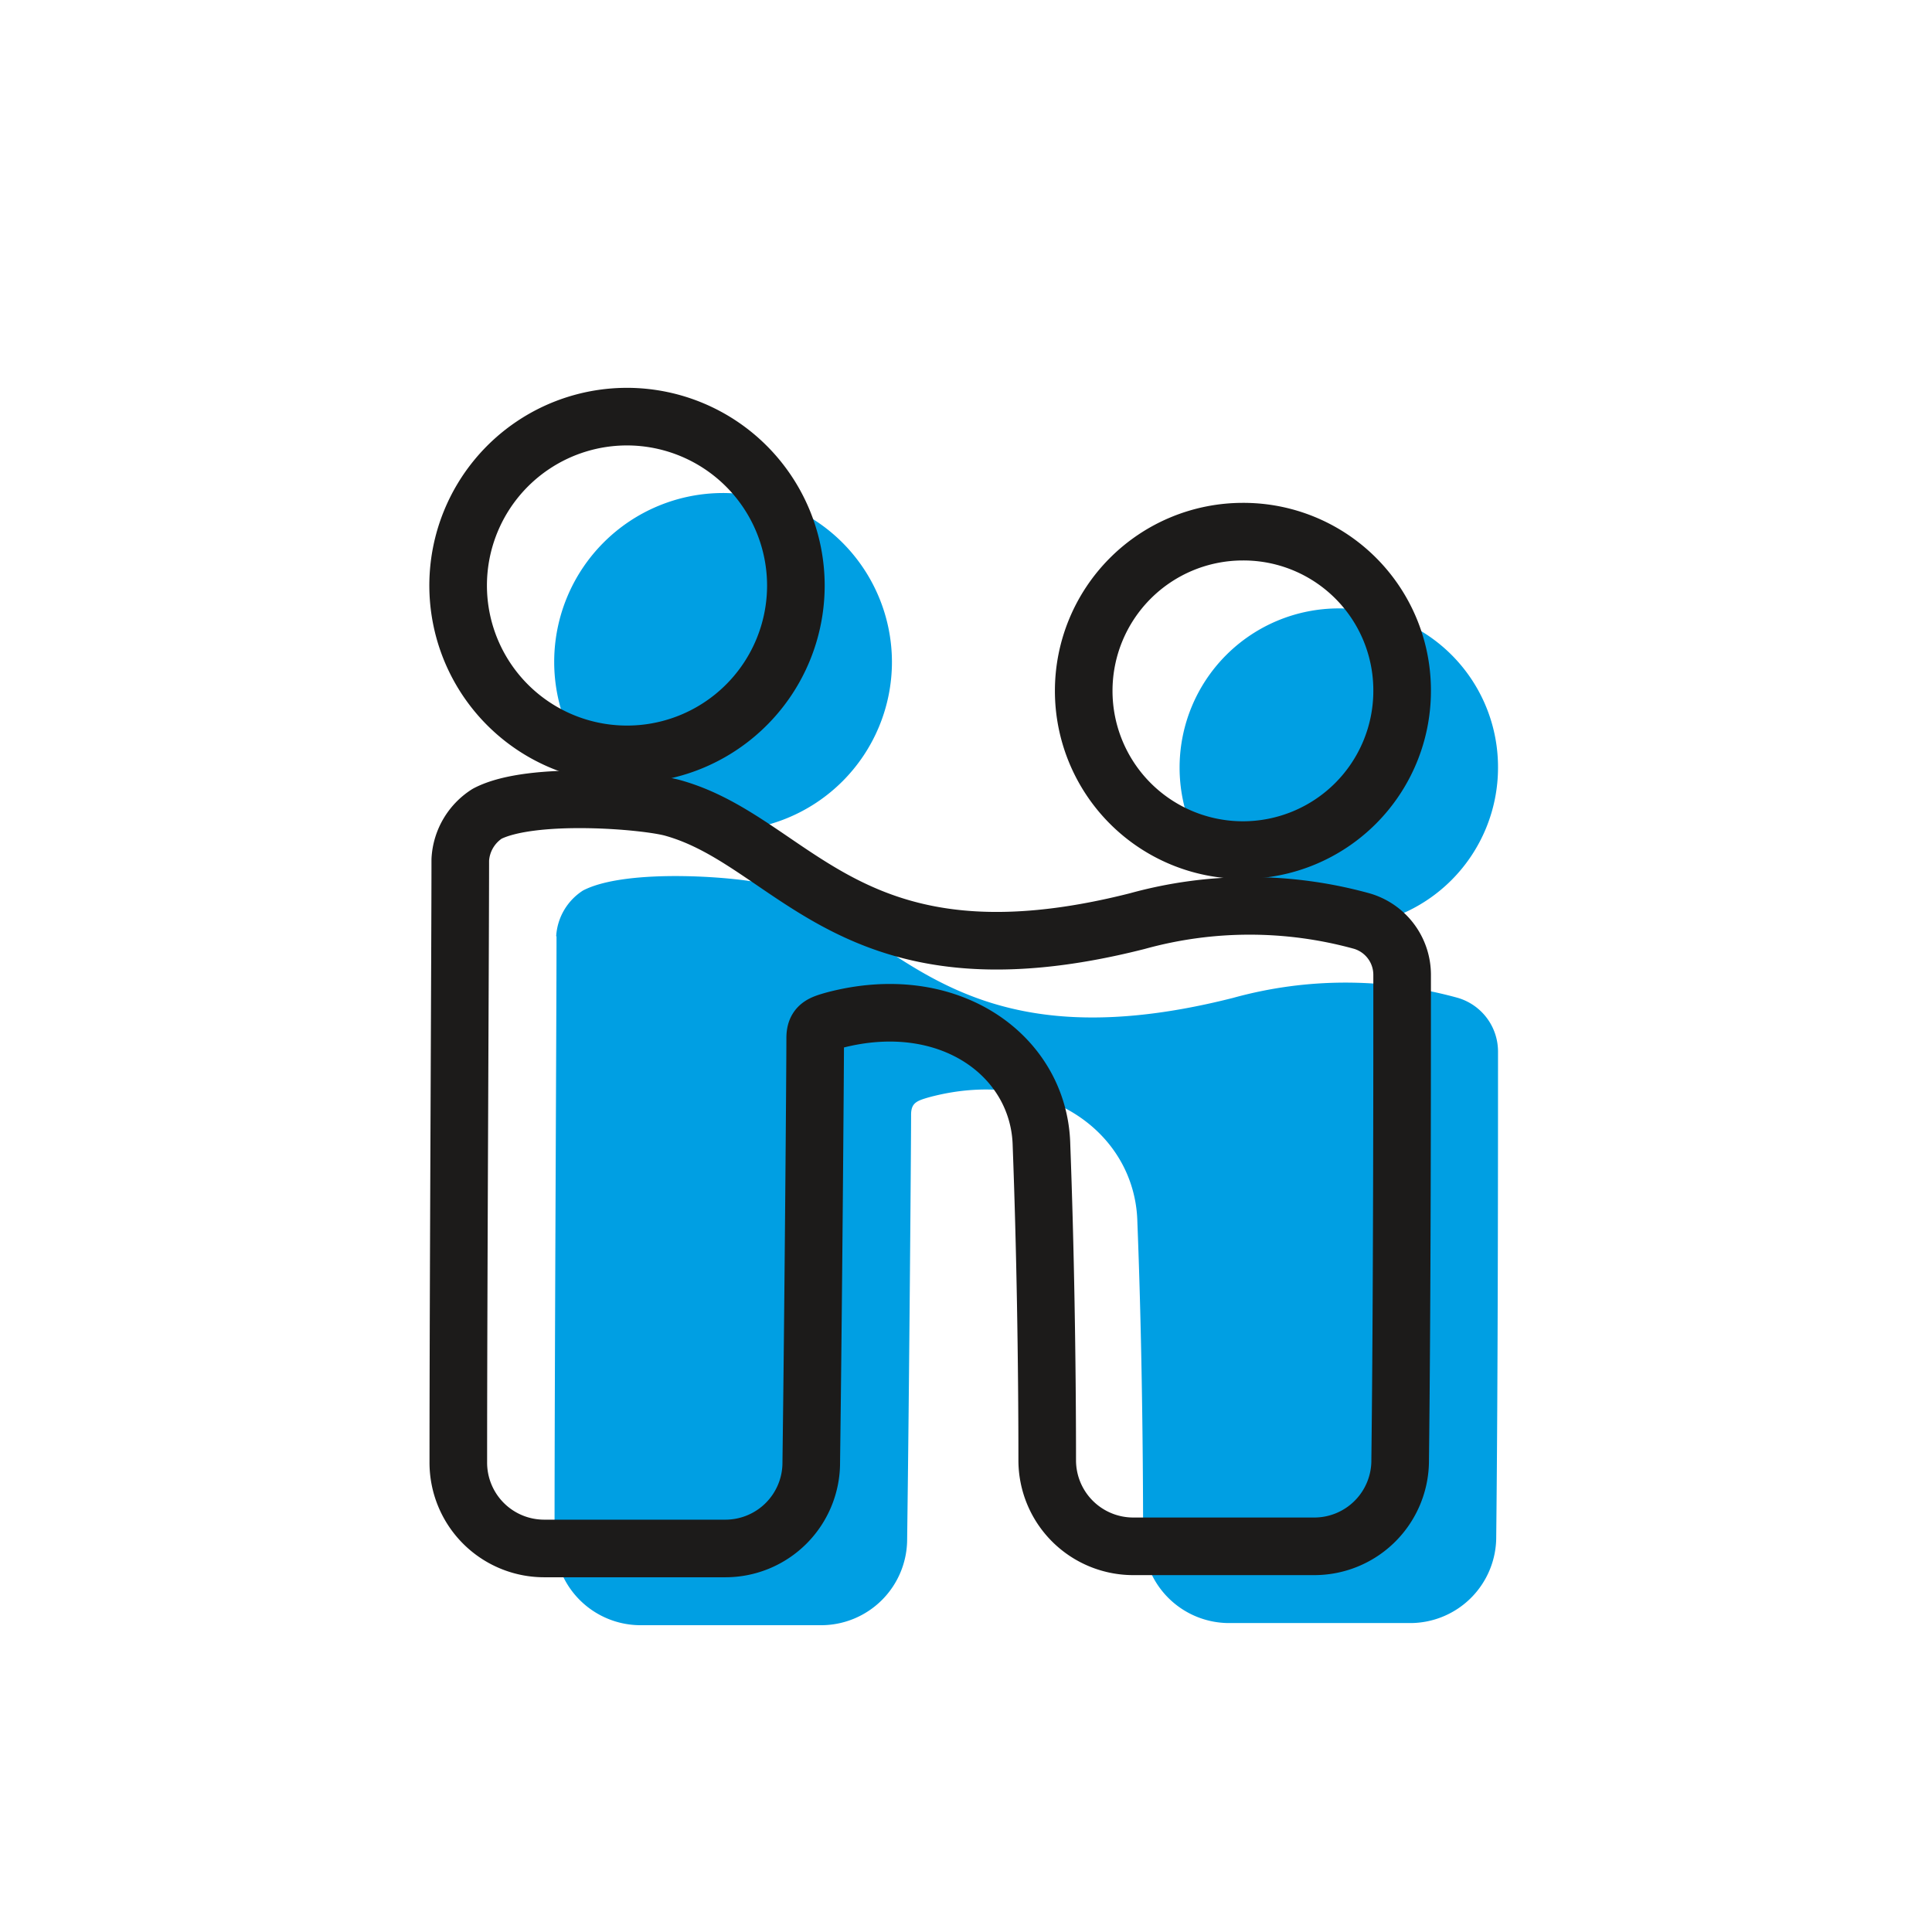
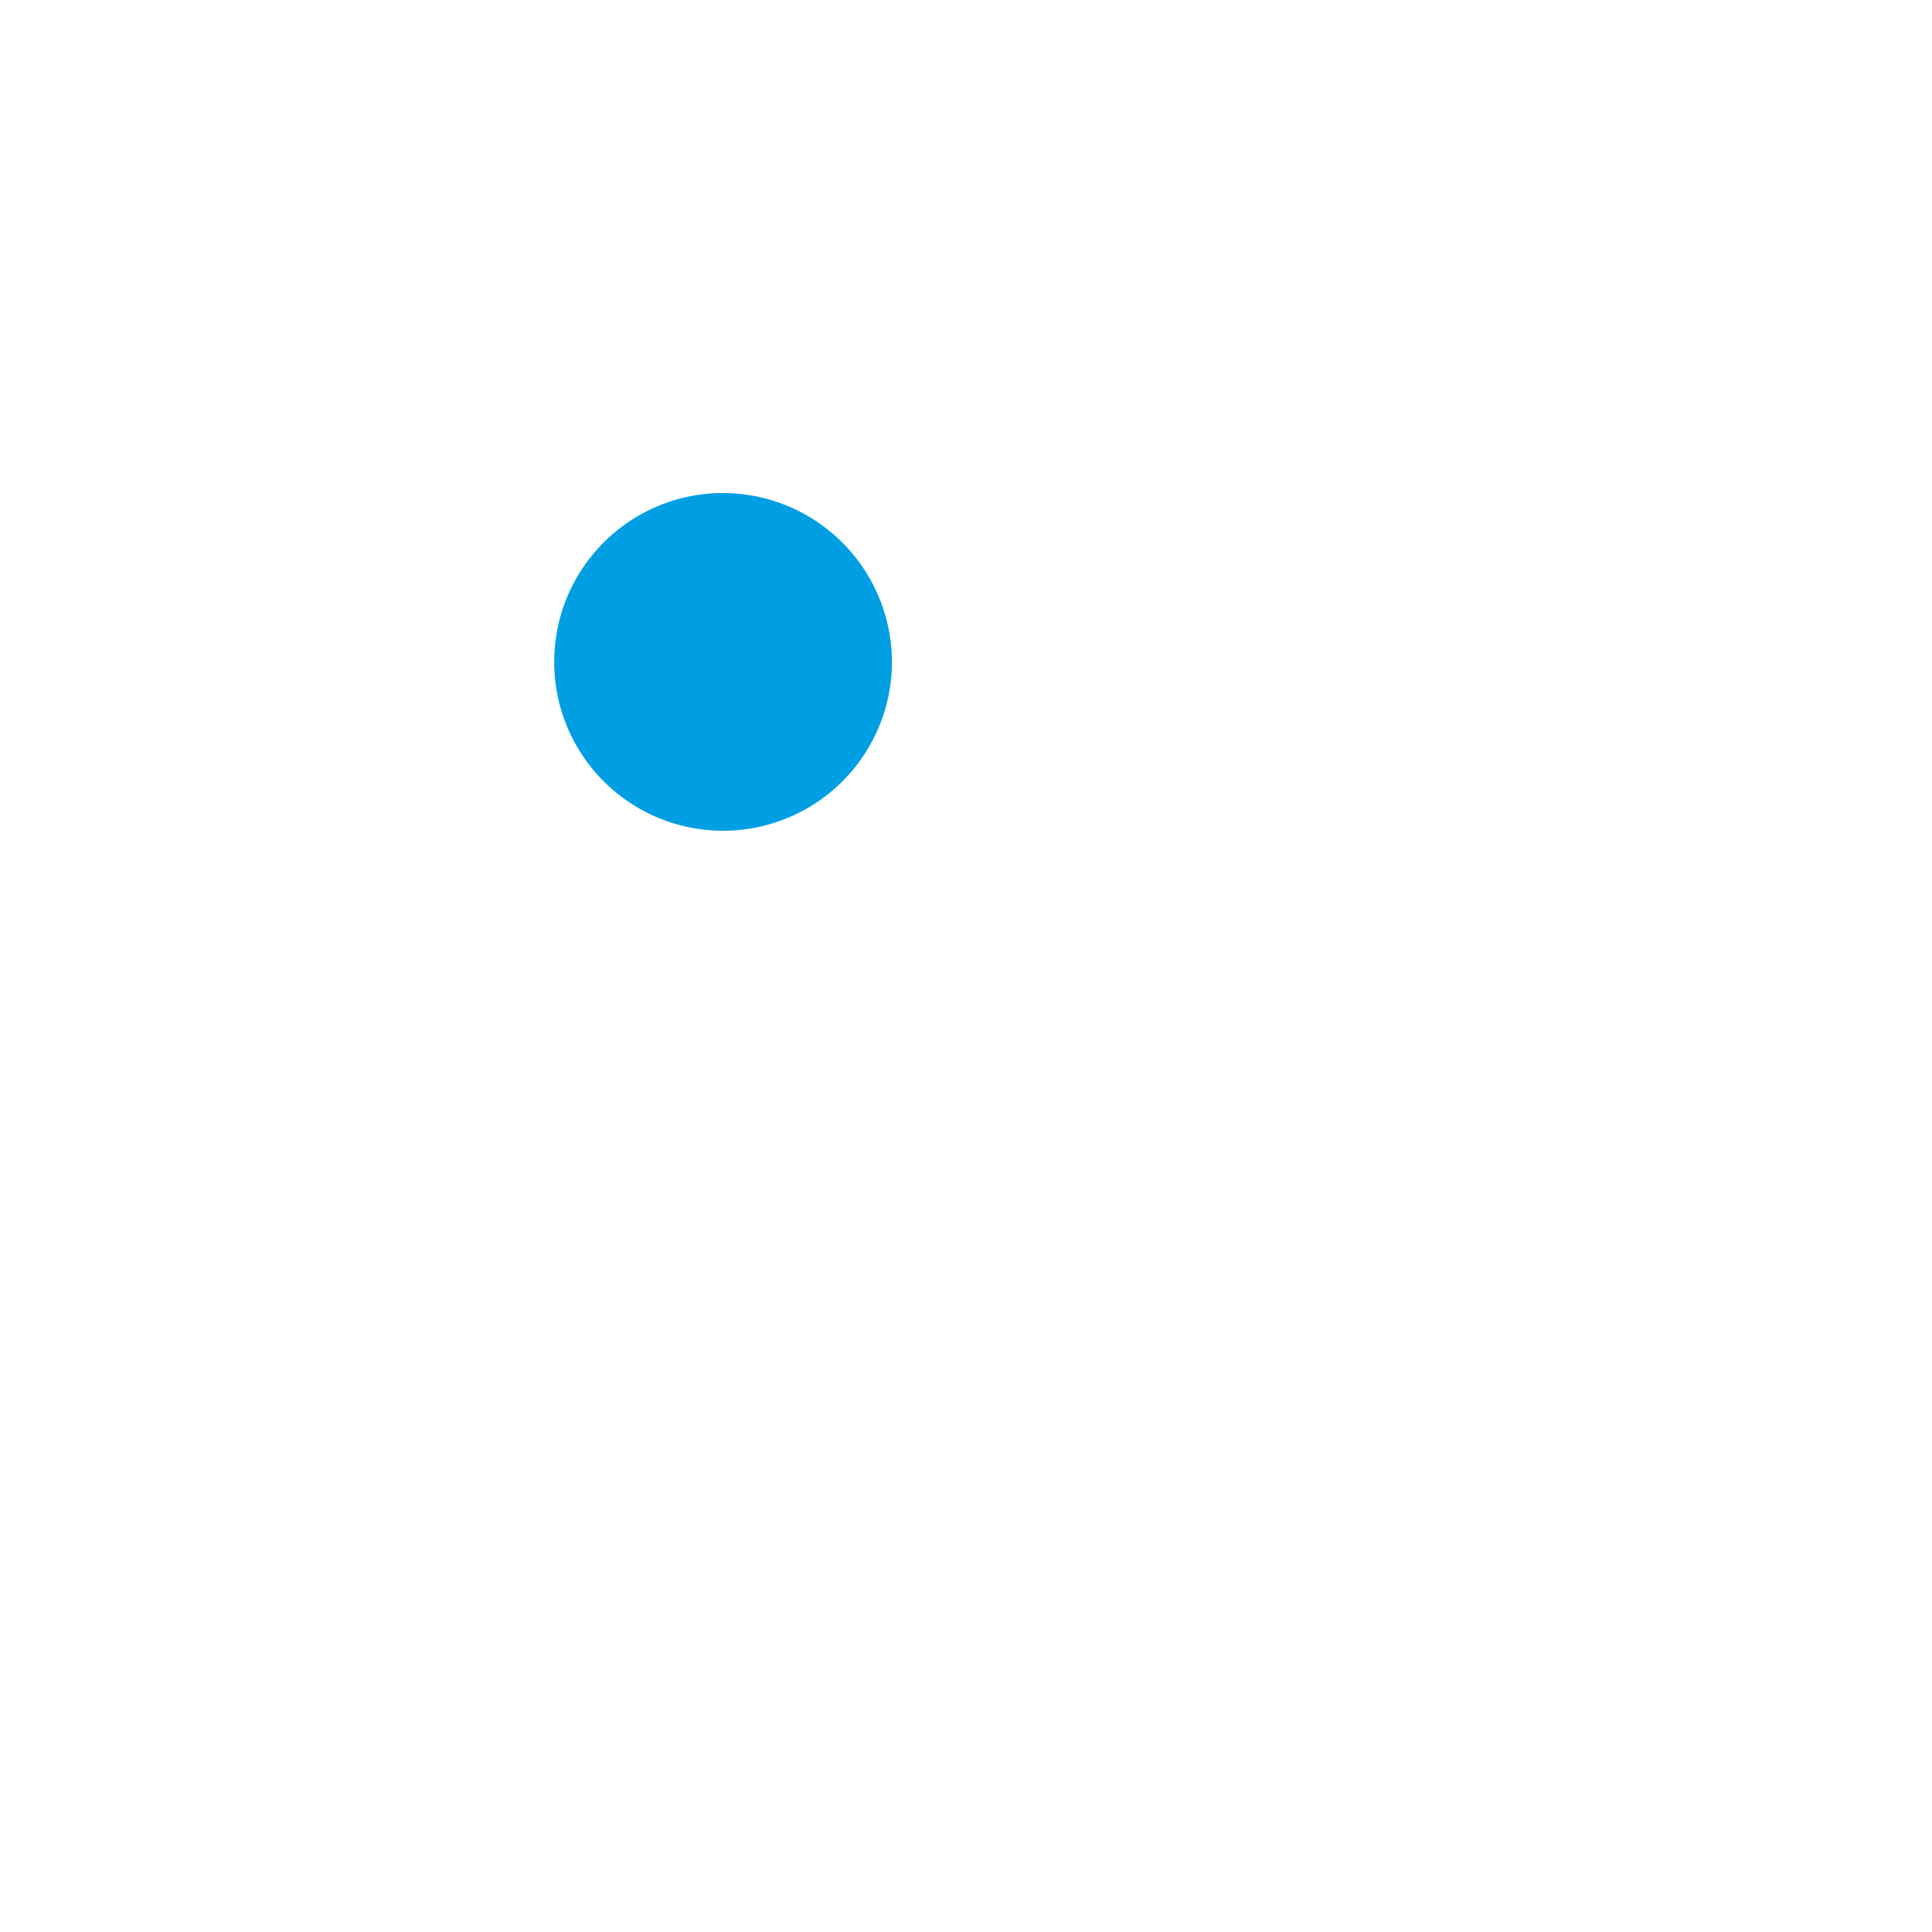
<svg xmlns="http://www.w3.org/2000/svg" id="Layer_1" data-name="Layer 1" viewBox="0 0 108 108">
  <defs>
    <style>.cls-1{fill:#009fe3;}.cls-2{fill:none;stroke:#1c1b1a;stroke-linecap:round;stroke-linejoin:round;stroke-width:3.22px;}</style>
  </defs>
  <title>Artboard 32</title>
  <g id="_2x-Graphics" data-name="@2x-Graphics">
    <g id="graphics-headerlogo-handshake_2x" data-name="graphics-headerlogo-handshake@2x">
      <g id="Fill-10-_-Fill-11-_-Fill-12" data-name="Fill-10-+-Fill-11-+-Fill-12">
-         <path id="Fill-10" class="cls-1" d="M31.09,52.35a3.26,3.26,0,0,1,1.5-2.57c2.47-1.29,8.9-.75,10.4-.32,6.87,1.93,9.87,10.4,25.95,6.32a23.55,23.55,0,0,1,12.55,0,3.13,3.13,0,0,1,2.25,3c0,5.36,0,18.12-.1,27.13a4.81,4.81,0,0,1-4.83,4.82H68.73a4.81,4.81,0,0,1-4.83-4.82c0-5.58-.1-12-.32-17.59-.11-5-5.15-8.69-11.58-7-.75.21-1.07.32-1.07,1,0,1.61-.11,15.55-.22,23.7a4.81,4.81,0,0,1-4.82,4.83H35.81A4.81,4.81,0,0,1,31,86c0-9.54.11-29.27.11-33.67" />
-         <path id="Fill-11" class="cls-1" d="M83.74,42.91a8.9,8.9,0,1,1-8.9-8.9,8.87,8.87,0,0,1,8.9,8.9" />
        <path id="Fill-12" class="cls-1" d="M49.86,37a9.44,9.44,0,1,1-9.44-9.44A9.46,9.46,0,0,1,49.86,37" />
      </g>
    </g>
  </g>
  <g id="_2x-Graphics-2" data-name="@2x-Graphics">
    <g id="graphics-headerlogo-handshake_2x-2" data-name="graphics-headerlogo-handshake@2x">
      <g id="Fill-10-_-Fill-11-_-Fill-12-2" data-name="Fill-10-+-Fill-11-+-Fill-12">
-         <path id="Fill-10-2" data-name="Fill-10" class="cls-2" d="M25.73,48.06a3.26,3.26,0,0,1,1.5-2.57c2.46-1.29,8.9-.75,10.4-.32,6.86,1.93,9.87,10.4,25.95,6.32a23.55,23.55,0,0,1,12.55,0,3.13,3.13,0,0,1,2.25,3c0,5.36,0,18.12-.11,27.13a4.8,4.8,0,0,1-4.82,4.82H63.37a4.81,4.81,0,0,1-4.83-4.82c0-5.58-.11-12-.32-17.59-.11-5-5.15-8.69-11.58-7-.75.21-1.07.32-1.07,1,0,1.61-.11,15.55-.22,23.7a4.8,4.8,0,0,1-4.82,4.83H30.44a4.8,4.8,0,0,1-4.82-4.83c0-9.54.11-29.27.11-33.67" />
-         <path id="Fill-11-2" data-name="Fill-11" class="cls-2" d="M78.38,38.62a8.9,8.9,0,1,1-8.9-8.9,8.87,8.87,0,0,1,8.9,8.9" />
-         <path id="Fill-12-2" data-name="Fill-12" class="cls-2" d="M44.49,32.73a9.44,9.44,0,1,1-9.43-9.44,9.45,9.45,0,0,1,9.43,9.44" />
-       </g>
+         </g>
    </g>
  </g>
</svg>